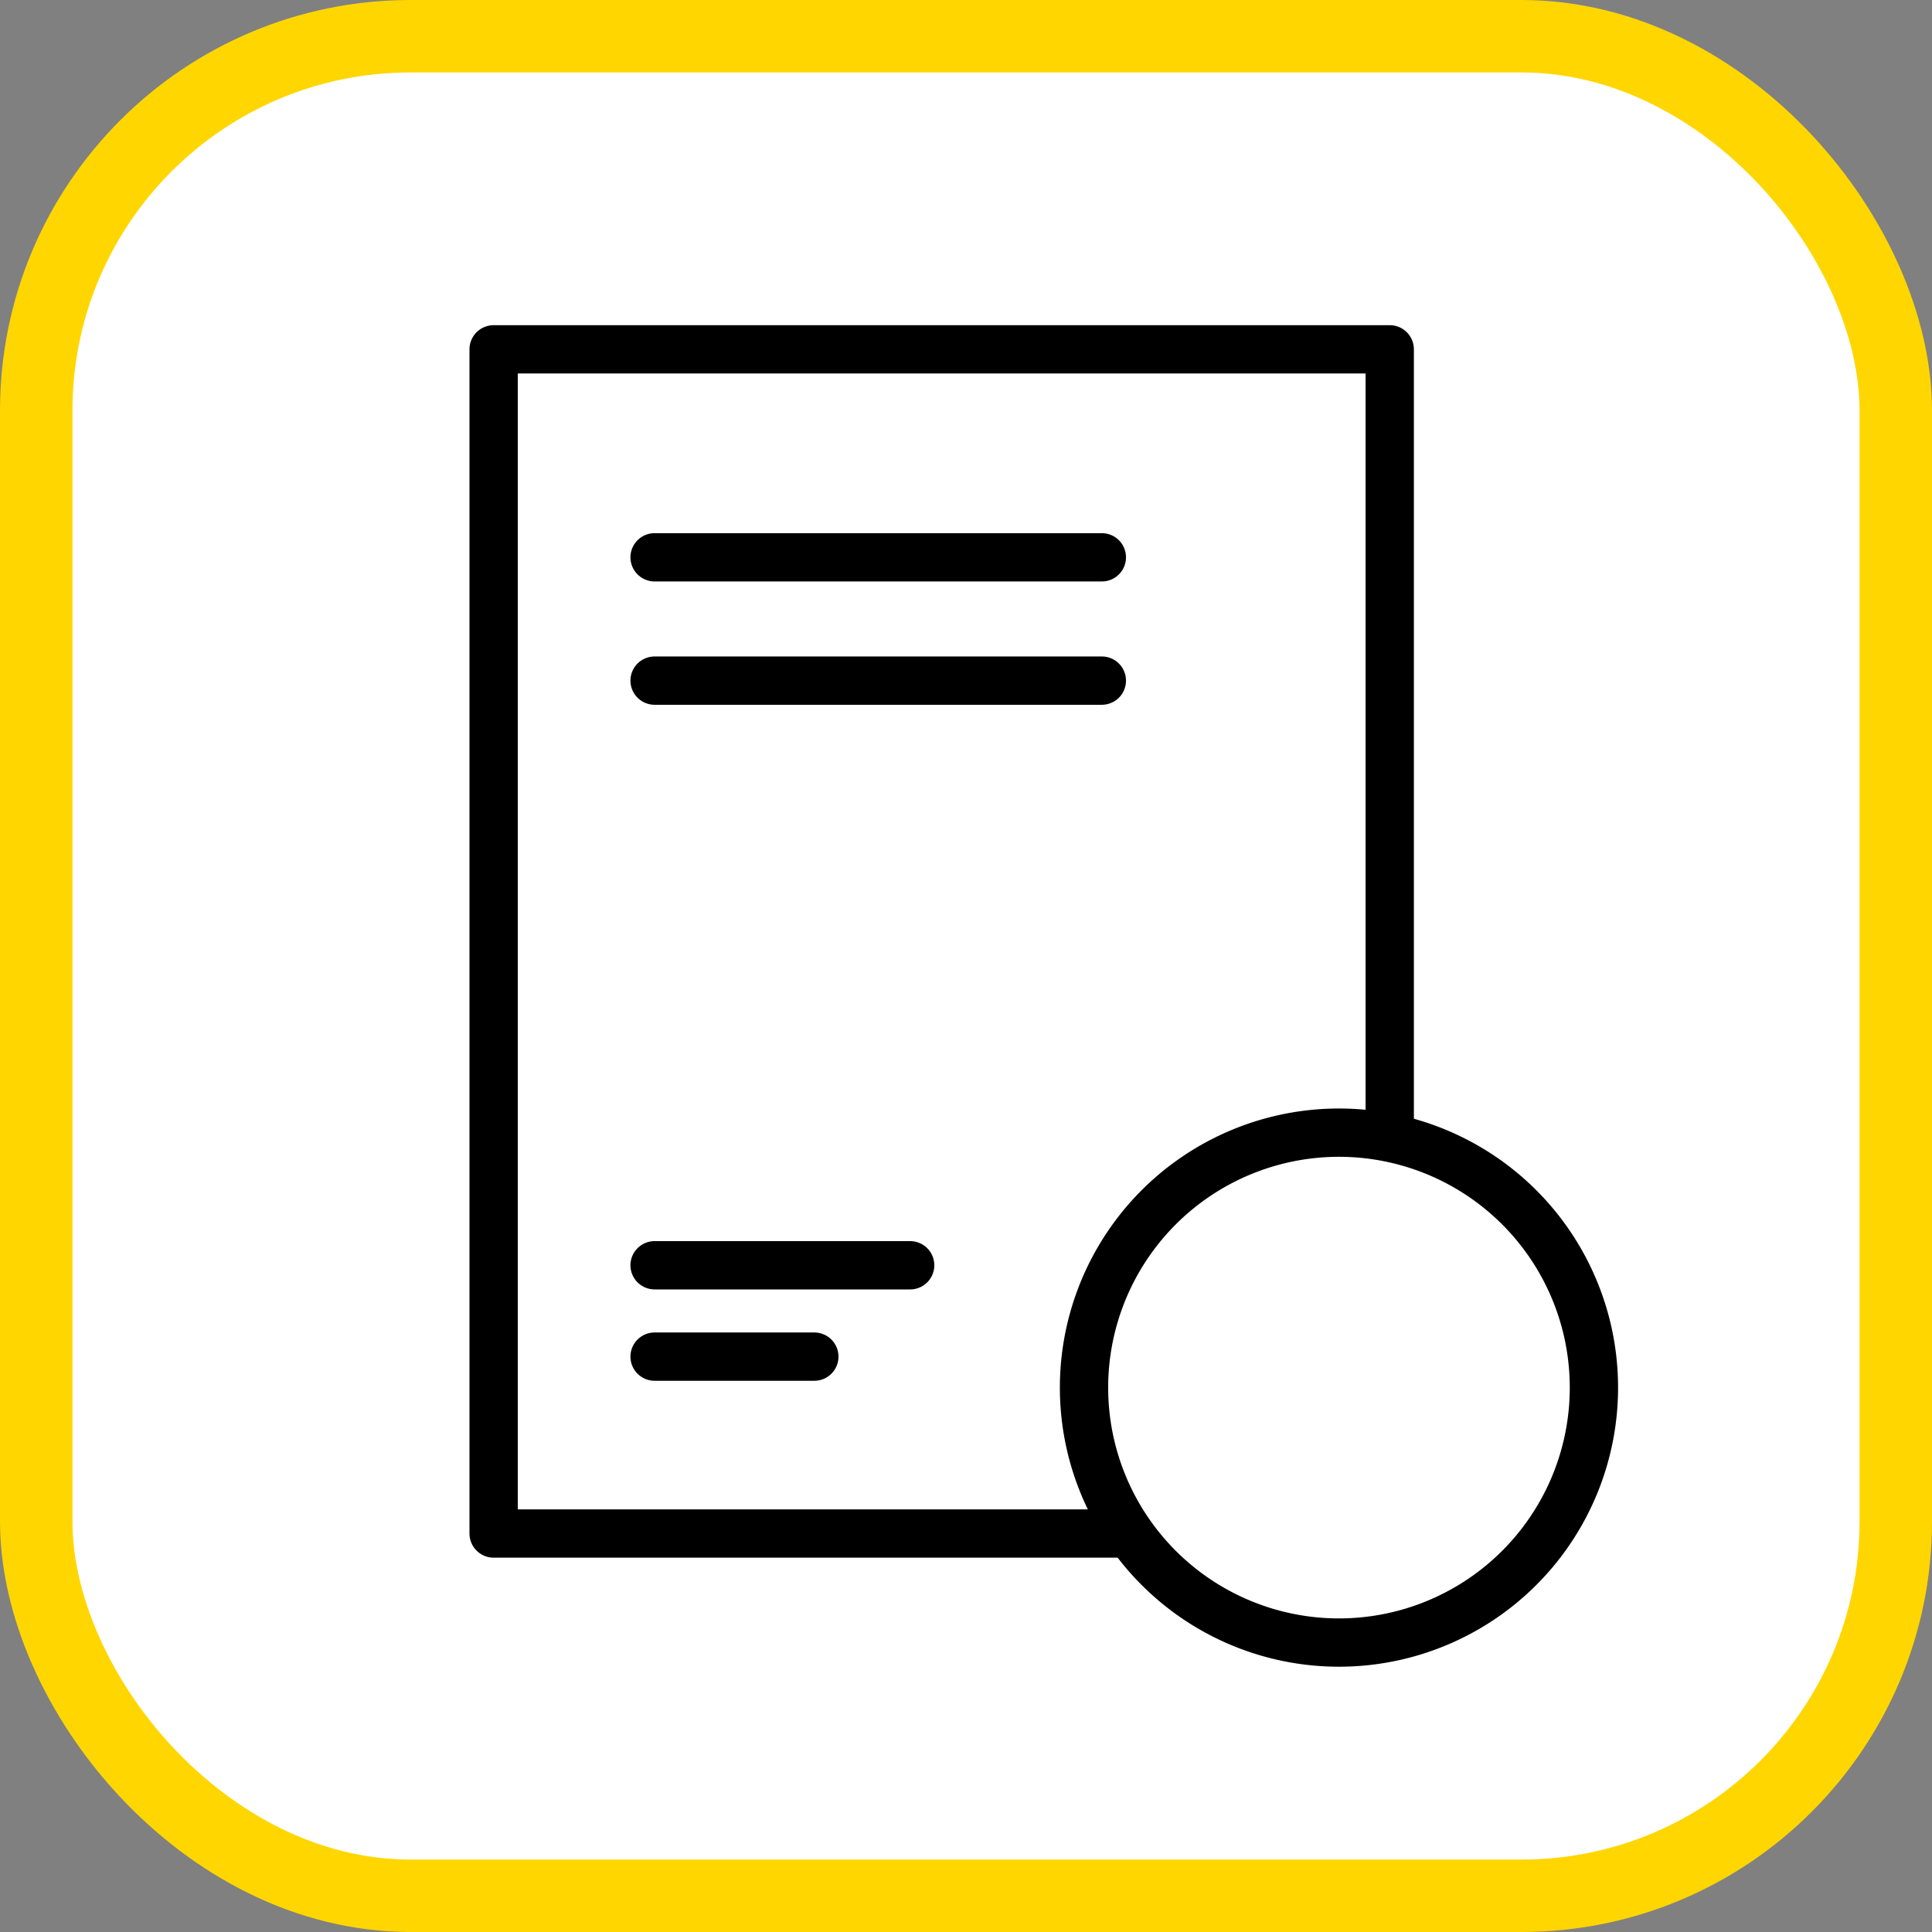
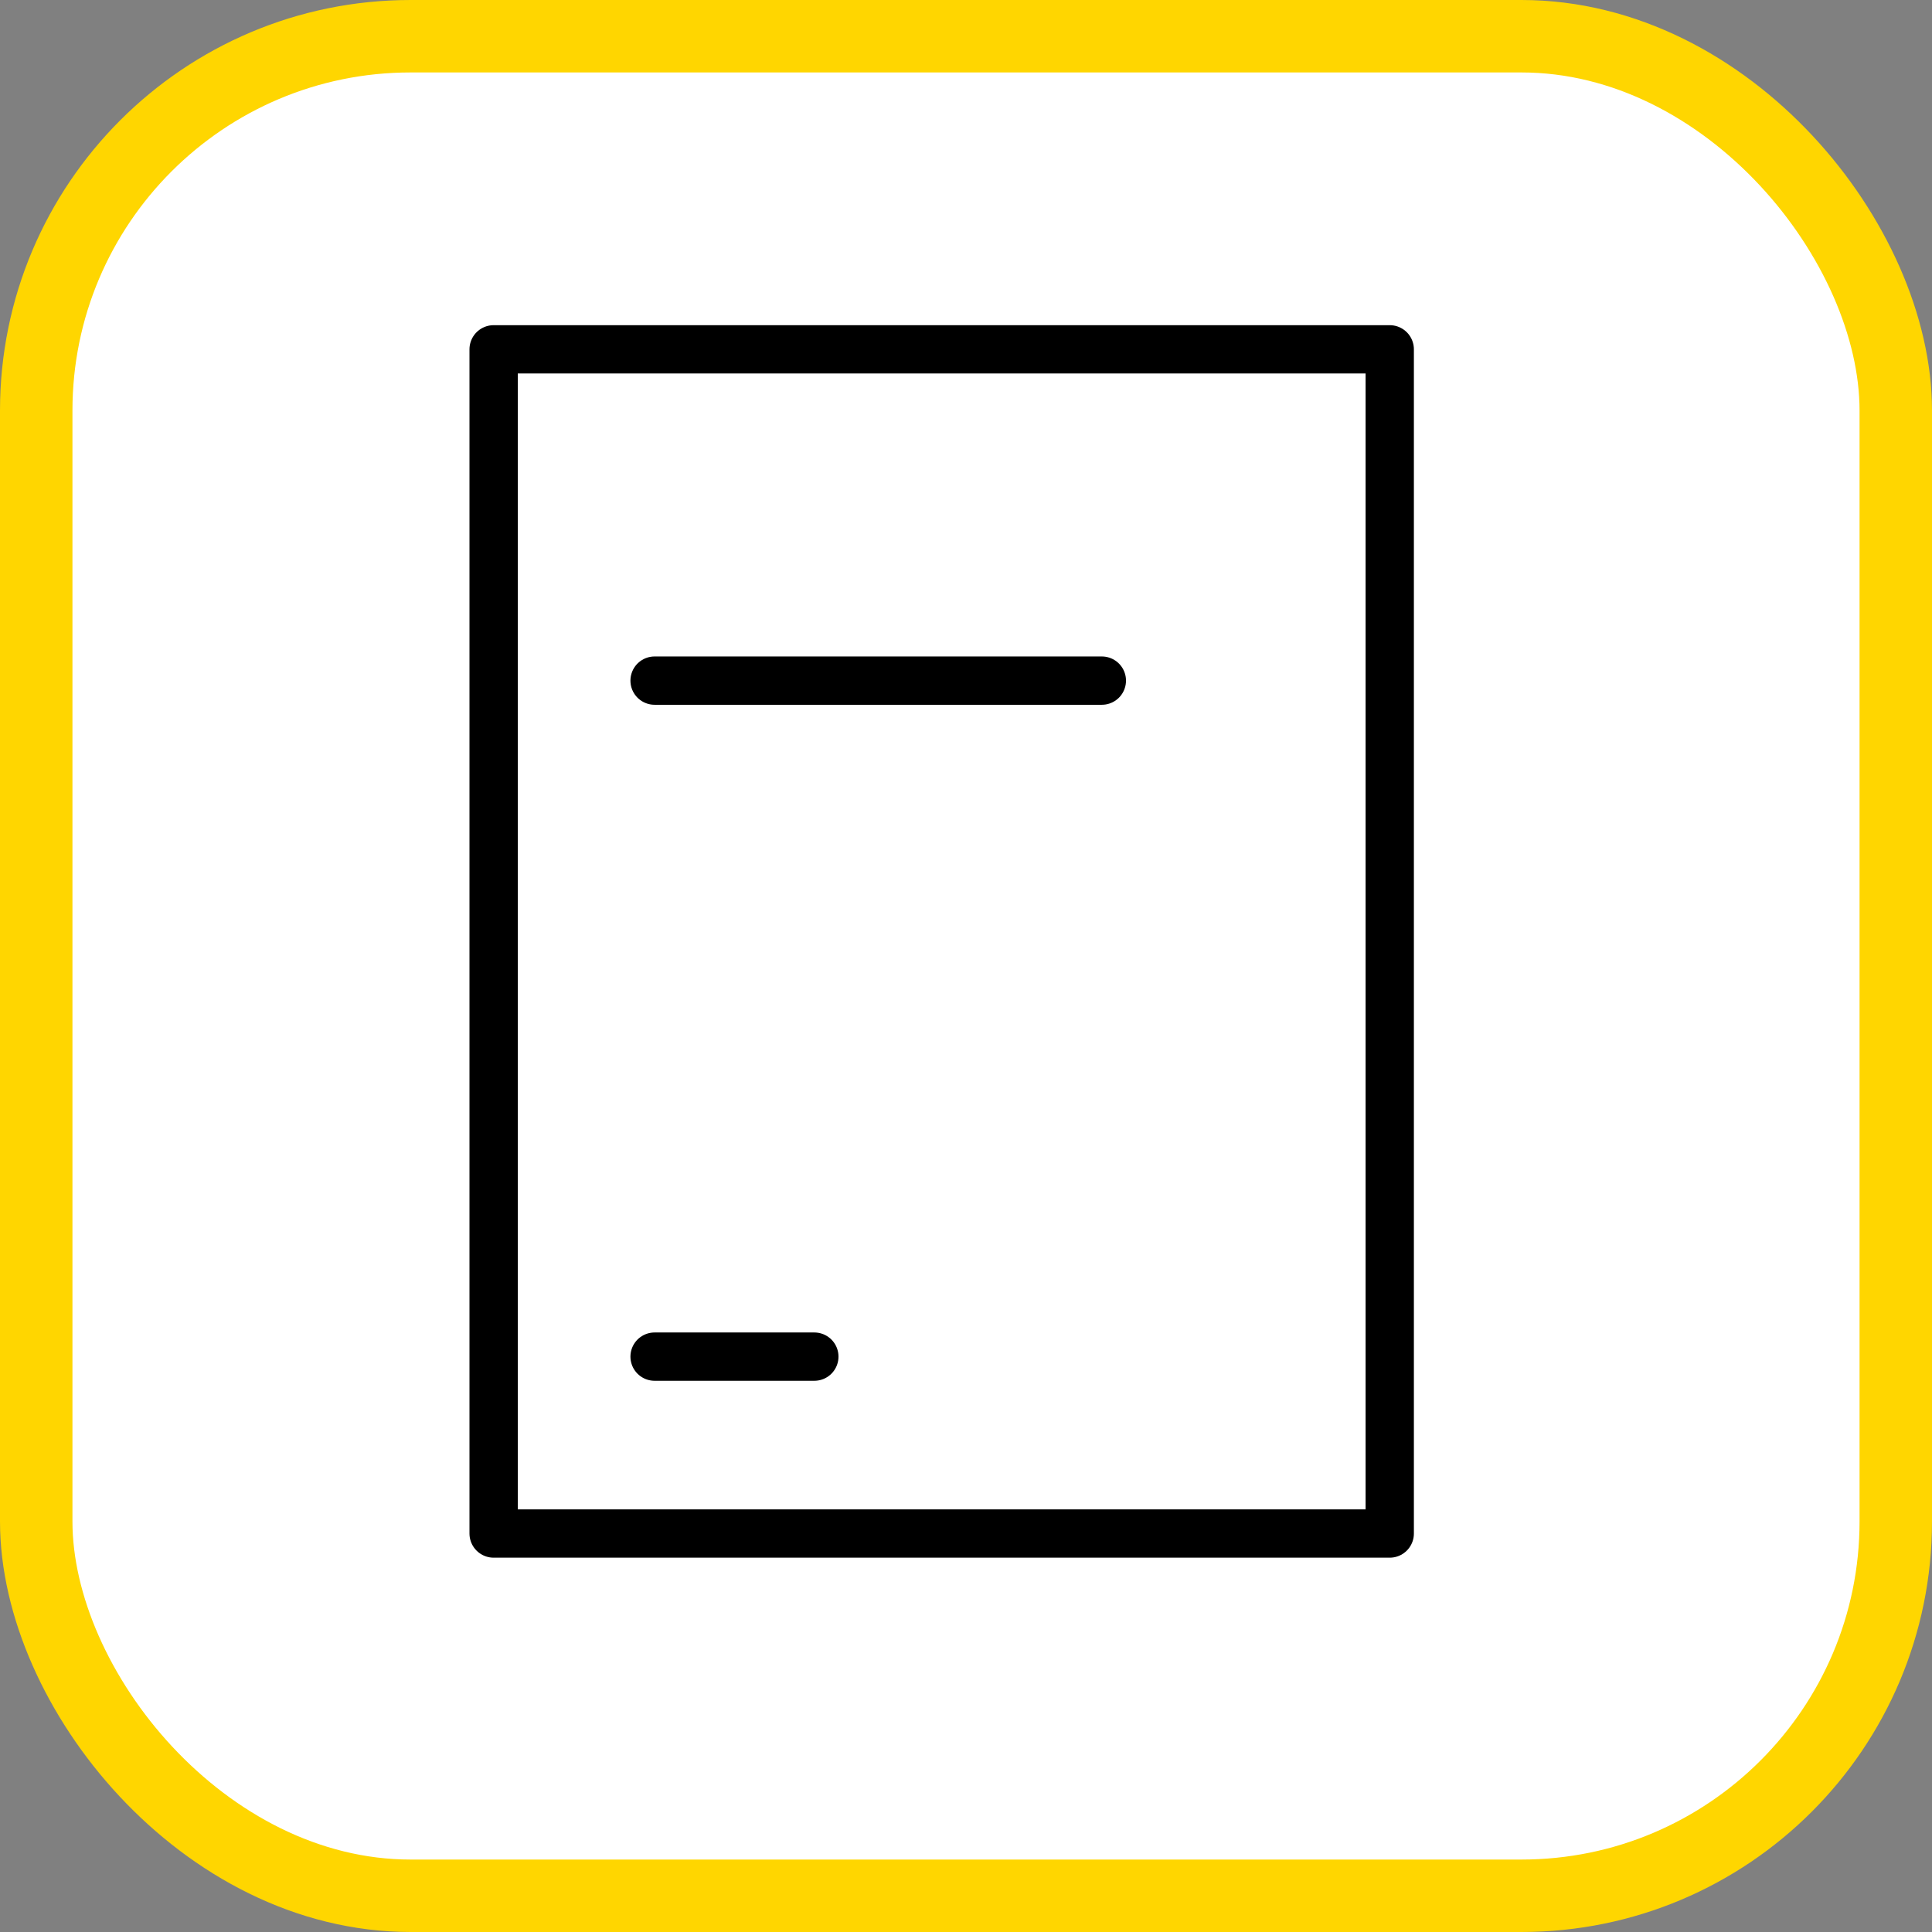
<svg xmlns="http://www.w3.org/2000/svg" id="Group_1391" data-name="Group 1391" width="80" height="80" viewBox="0 0 80 80">
  <rect x="0" y="0" width="80" height="80" fill="#808080" stroke="none" />
  <rect id="Rectangle_30" data-name="Rectangle 30" width="77" height="77" rx="15.5" transform="translate(1.5 1.5)" fill="#fff" stroke="#ffd600" stroke-width="3" />
  <path id="Path_45" data-name="Path 45" d="M57.546,14.465H20.44V63.5H57.546Z" fill="none" stroke="#000" stroke-linecap="round" stroke-linejoin="round" stroke-width="2" />
-   <path id="Path_46" data-name="Path 46" d="M27.105,23.077h18.52" fill="none" stroke="#000" stroke-linecap="round" stroke-linejoin="round" stroke-width="2" />
  <path id="Path_47" data-name="Path 47" d="M27.105,28.183h18.52" fill="none" stroke="#000" stroke-linecap="round" stroke-linejoin="round" stroke-width="2" />
-   <path id="Path_48" data-name="Path 48" d="M27.105,52.392H37.688" fill="none" stroke="#000" stroke-linecap="round" stroke-linejoin="round" stroke-width="2" />
  <path id="Path_49" data-name="Path 49" d="M27.105,56.175H33.72" fill="none" stroke="#000" stroke-linecap="round" stroke-linejoin="round" stroke-width="2" />
-   <path id="Path_50" data-name="Path 50" d="M55.443,68.015A10.557,10.557,0,1,0,44.887,57.458,10.557,10.557,0,0,0,55.443,68.015Z" fill="#fff" stroke="#000" stroke-linecap="round" stroke-linejoin="round" stroke-width="2" />
</svg>